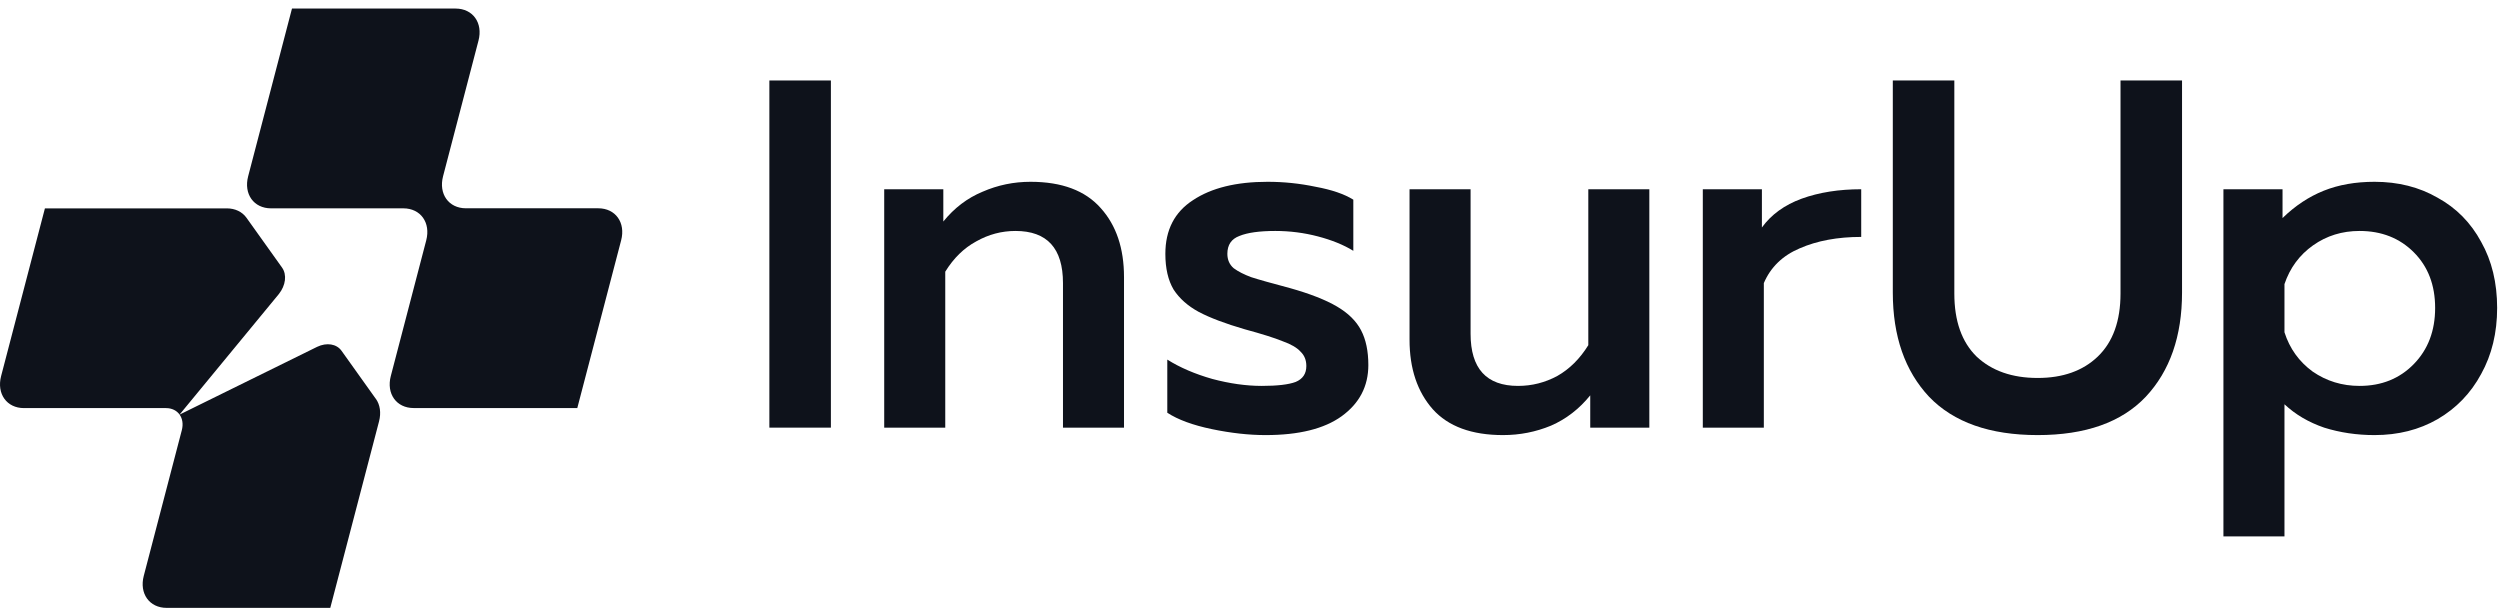
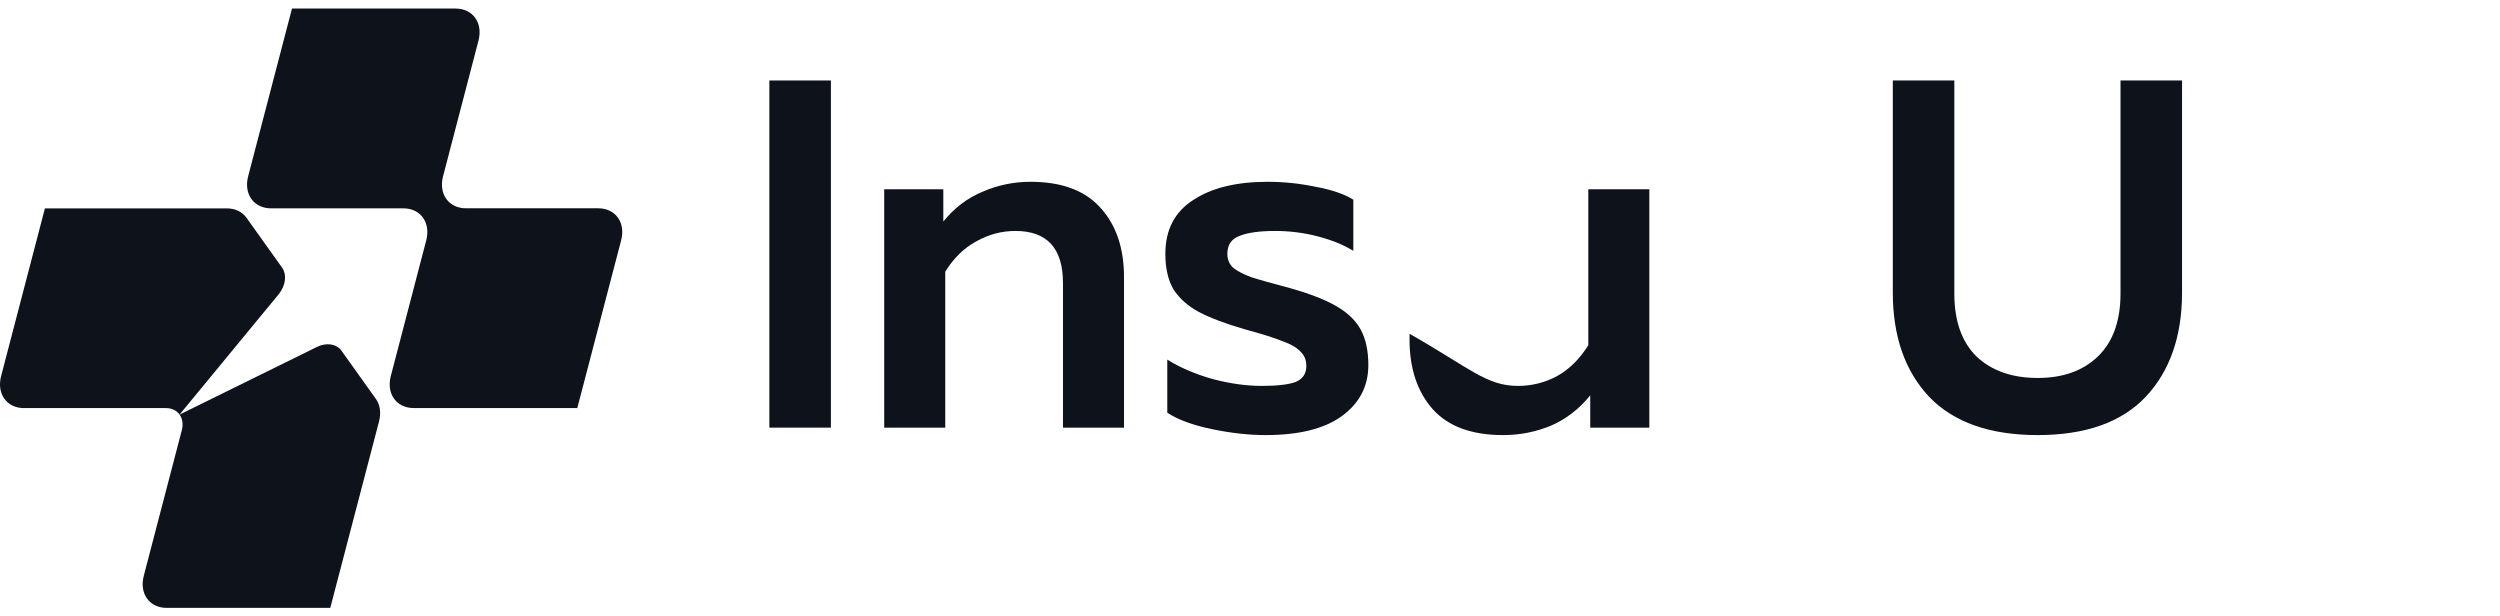
<svg xmlns="http://www.w3.org/2000/svg" width="146" height="36" viewBox="0 0 146 36" fill="none">
  <path fill-rule="evenodd" clip-rule="evenodd" d="M27.944 2.371L25.875 10.293C25.605 11.327 26.202 12.164 27.211 12.164H34.938C35.947 12.164 36.545 13 36.275 14.034L33.714 23.83H24.159C23.15 23.83 22.552 22.994 22.823 21.96L24.892 14.037C25.162 13.003 24.564 12.167 23.555 12.167H15.828C14.819 12.167 14.221 11.33 14.492 10.296L17.052 0.5H26.607C27.616 0.5 28.214 1.337 27.944 2.371ZM19.943 20.483L21.943 23.285H21.946C22.199 23.636 22.265 24.11 22.136 24.608L19.288 35.5H9.732C8.724 35.5 8.126 34.663 8.396 33.629L10.617 25.127C10.711 24.77 10.655 24.446 10.488 24.212L18.523 20.254C19.081 19.988 19.655 20.083 19.943 20.483ZM10.487 24.211C10.487 24.211 10.488 24.212 10.488 24.212L10.485 24.213L10.487 24.211ZM10.487 24.211C10.32 23.978 10.043 23.833 9.695 23.833H1.401C0.393 23.833 -0.205 22.997 0.065 21.962L2.623 12.169H13.247C13.73 12.169 14.143 12.367 14.394 12.717L16.474 15.631C16.764 16.041 16.687 16.668 16.285 17.172L10.487 24.211Z" fill="#0E121B" />
  <path d="M44.931 4.7H48.524V24.974H44.931V4.7Z" fill="#0E121B" />
  <path d="M51.638 11.052H55.09V12.937C55.731 12.144 56.495 11.564 57.381 11.197C58.268 10.81 59.201 10.617 60.182 10.617C62.012 10.617 63.379 11.129 64.284 12.154C65.19 13.159 65.642 14.503 65.642 16.185V24.974H62.078V16.533C62.078 14.503 61.153 13.488 59.305 13.488C58.494 13.488 57.73 13.691 57.013 14.097C56.297 14.484 55.693 15.073 55.203 15.866V24.974H51.638V11.052Z" fill="#0E121B" />
  <path d="M73.913 25.409C72.933 25.409 71.886 25.293 70.773 25.061C69.66 24.829 68.793 24.51 68.17 24.104V21C68.906 21.464 69.783 21.841 70.801 22.131C71.82 22.402 72.782 22.537 73.687 22.537C74.593 22.537 75.253 22.46 75.668 22.305C76.083 22.131 76.29 21.822 76.29 21.377C76.29 21.029 76.177 20.749 75.951 20.536C75.743 20.304 75.394 20.101 74.904 19.927C74.432 19.733 73.697 19.502 72.697 19.231C71.565 18.902 70.669 18.564 70.009 18.216C69.368 17.868 68.878 17.433 68.538 16.91C68.217 16.369 68.057 15.673 68.057 14.822C68.057 13.43 68.595 12.386 69.67 11.69C70.745 10.974 72.197 10.617 74.027 10.617C74.97 10.617 75.903 10.713 76.828 10.907C77.771 11.081 78.506 11.332 79.034 11.661V14.648C78.469 14.3 77.78 14.02 76.969 13.807C76.158 13.594 75.328 13.488 74.479 13.488C73.555 13.488 72.857 13.585 72.386 13.778C71.914 13.952 71.678 14.3 71.678 14.822C71.678 15.17 71.801 15.451 72.046 15.663C72.31 15.857 72.65 16.031 73.065 16.185C73.48 16.321 74.234 16.533 75.328 16.823C76.498 17.152 77.412 17.51 78.073 17.897C78.733 18.283 79.204 18.747 79.487 19.289C79.77 19.83 79.911 20.507 79.911 21.319C79.911 22.557 79.393 23.552 78.355 24.306C77.337 25.041 75.856 25.409 73.913 25.409Z" fill="#0E121B" />
-   <path d="M87.777 25.409C85.948 25.409 84.58 24.906 83.675 23.901C82.77 22.876 82.317 21.522 82.317 19.84V11.052H85.882V19.492C85.882 21.522 86.806 22.537 88.654 22.537C89.465 22.537 90.229 22.344 90.946 21.957C91.663 21.551 92.266 20.952 92.757 20.159V11.052H96.321V24.974H92.87V23.088C92.228 23.881 91.465 24.471 90.578 24.858C89.692 25.225 88.758 25.409 87.777 25.409Z" fill="#0E121B" />
-   <path d="M99.444 11.052H102.895V13.285C103.442 12.531 104.215 11.97 105.215 11.603C106.234 11.235 107.394 11.052 108.695 11.052V13.836C107.318 13.836 106.12 14.058 105.102 14.503C104.102 14.928 103.404 15.605 103.008 16.533V24.974H99.444V11.052Z" fill="#0E121B" />
+   <path d="M87.777 25.409C85.948 25.409 84.58 24.906 83.675 23.901C82.77 22.876 82.317 21.522 82.317 19.84V11.052V19.492C85.882 21.522 86.806 22.537 88.654 22.537C89.465 22.537 90.229 22.344 90.946 21.957C91.663 21.551 92.266 20.952 92.757 20.159V11.052H96.321V24.974H92.87V23.088C92.228 23.881 91.465 24.471 90.578 24.858C89.692 25.225 88.758 25.409 87.777 25.409Z" fill="#0E121B" />
  <path d="M119 25.409C116.208 25.409 114.096 24.664 112.662 23.175C111.248 21.667 110.54 19.637 110.54 17.084V4.7H114.133V17.142C114.133 18.747 114.567 19.975 115.435 20.826C116.321 21.657 117.51 22.073 119 22.073C120.471 22.073 121.64 21.657 122.508 20.826C123.394 19.975 123.838 18.747 123.838 17.142V4.7H127.431V17.084C127.431 19.637 126.723 21.667 125.309 23.175C123.894 24.664 121.791 25.409 119 25.409Z" fill="#0E121B" />
-   <path d="M129.848 11.052H133.3V12.734C134.035 12.018 134.837 11.487 135.705 11.139C136.572 10.791 137.562 10.617 138.675 10.617C140.052 10.617 141.278 10.926 142.353 11.545C143.447 12.144 144.296 13.005 144.9 14.126C145.522 15.228 145.833 16.514 145.833 17.984C145.833 19.434 145.522 20.72 144.9 21.841C144.296 22.963 143.447 23.843 142.353 24.481C141.278 25.099 140.052 25.409 138.675 25.409C137.638 25.409 136.657 25.264 135.733 24.974C134.828 24.664 134.054 24.21 133.413 23.61V31.326H129.848V11.052ZM137.798 22.537C139.081 22.537 140.137 22.112 140.967 21.261C141.797 20.41 142.212 19.318 142.212 17.984C142.212 16.649 141.797 15.567 140.967 14.735C140.137 13.904 139.081 13.488 137.798 13.488C136.78 13.488 135.874 13.768 135.082 14.329C134.29 14.89 133.734 15.644 133.413 16.591V19.405C133.715 20.352 134.262 21.116 135.054 21.696C135.865 22.257 136.78 22.537 137.798 22.537Z" fill="#0E121B" />
</svg>